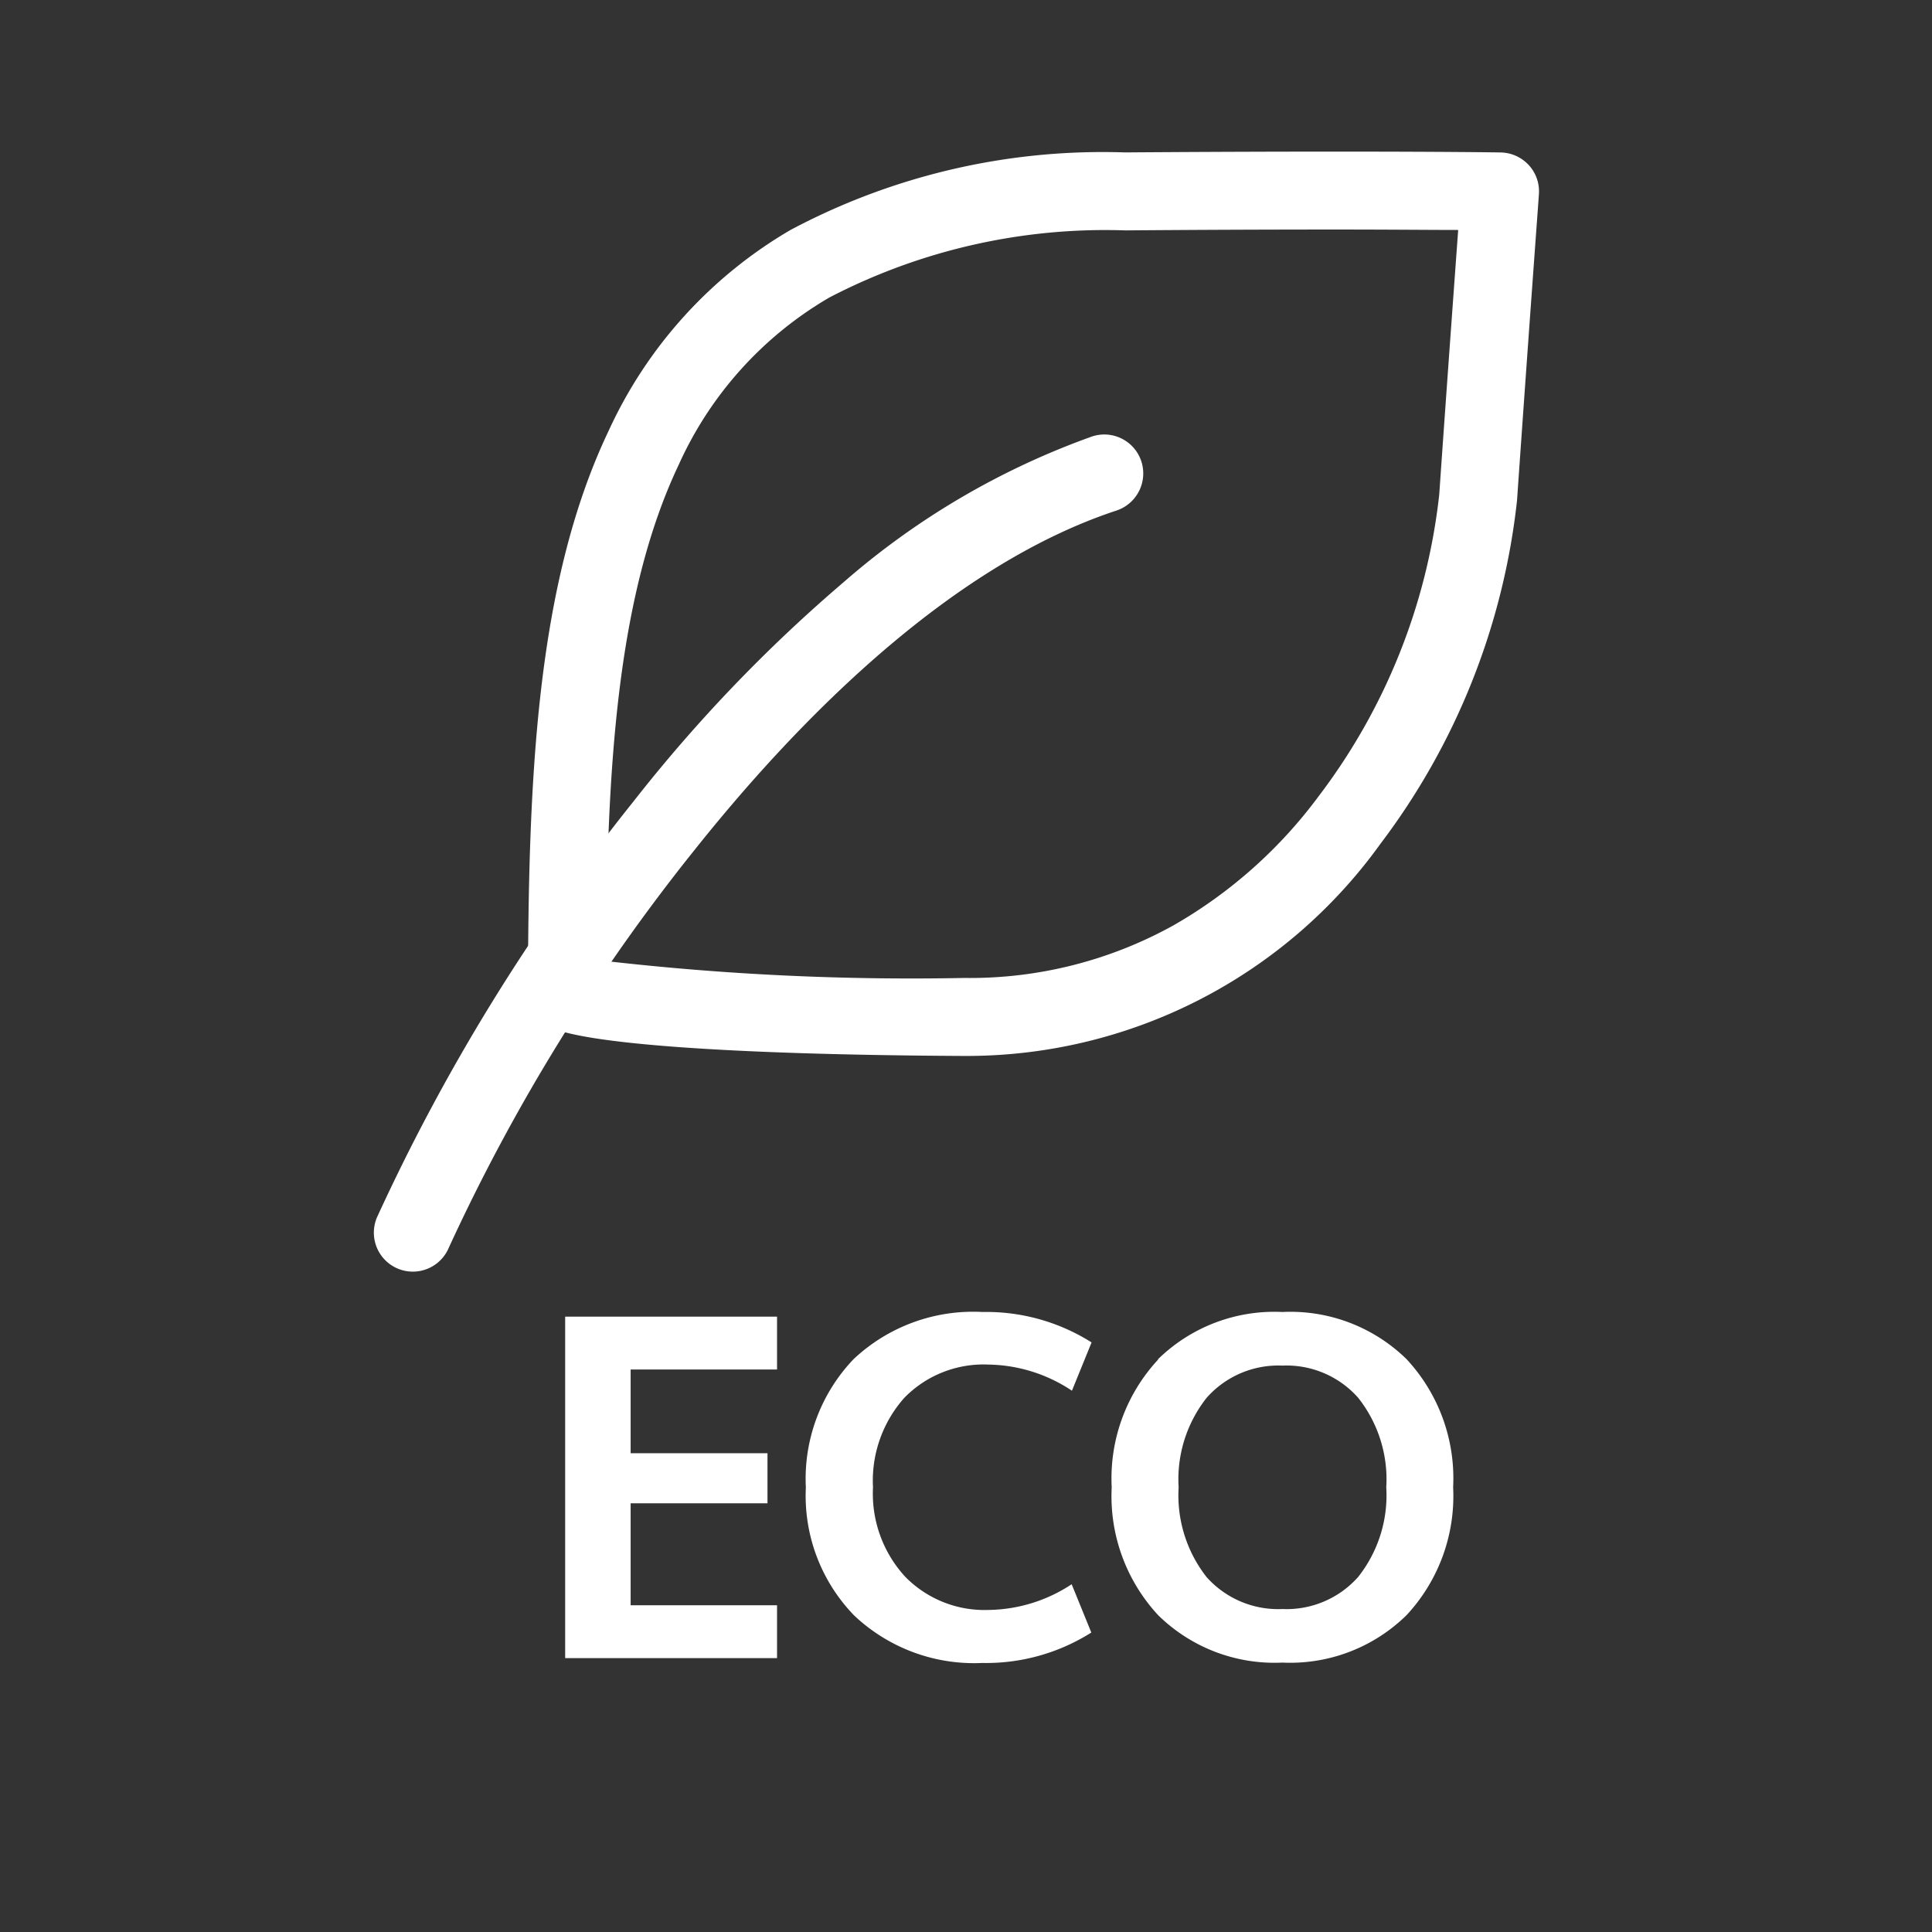
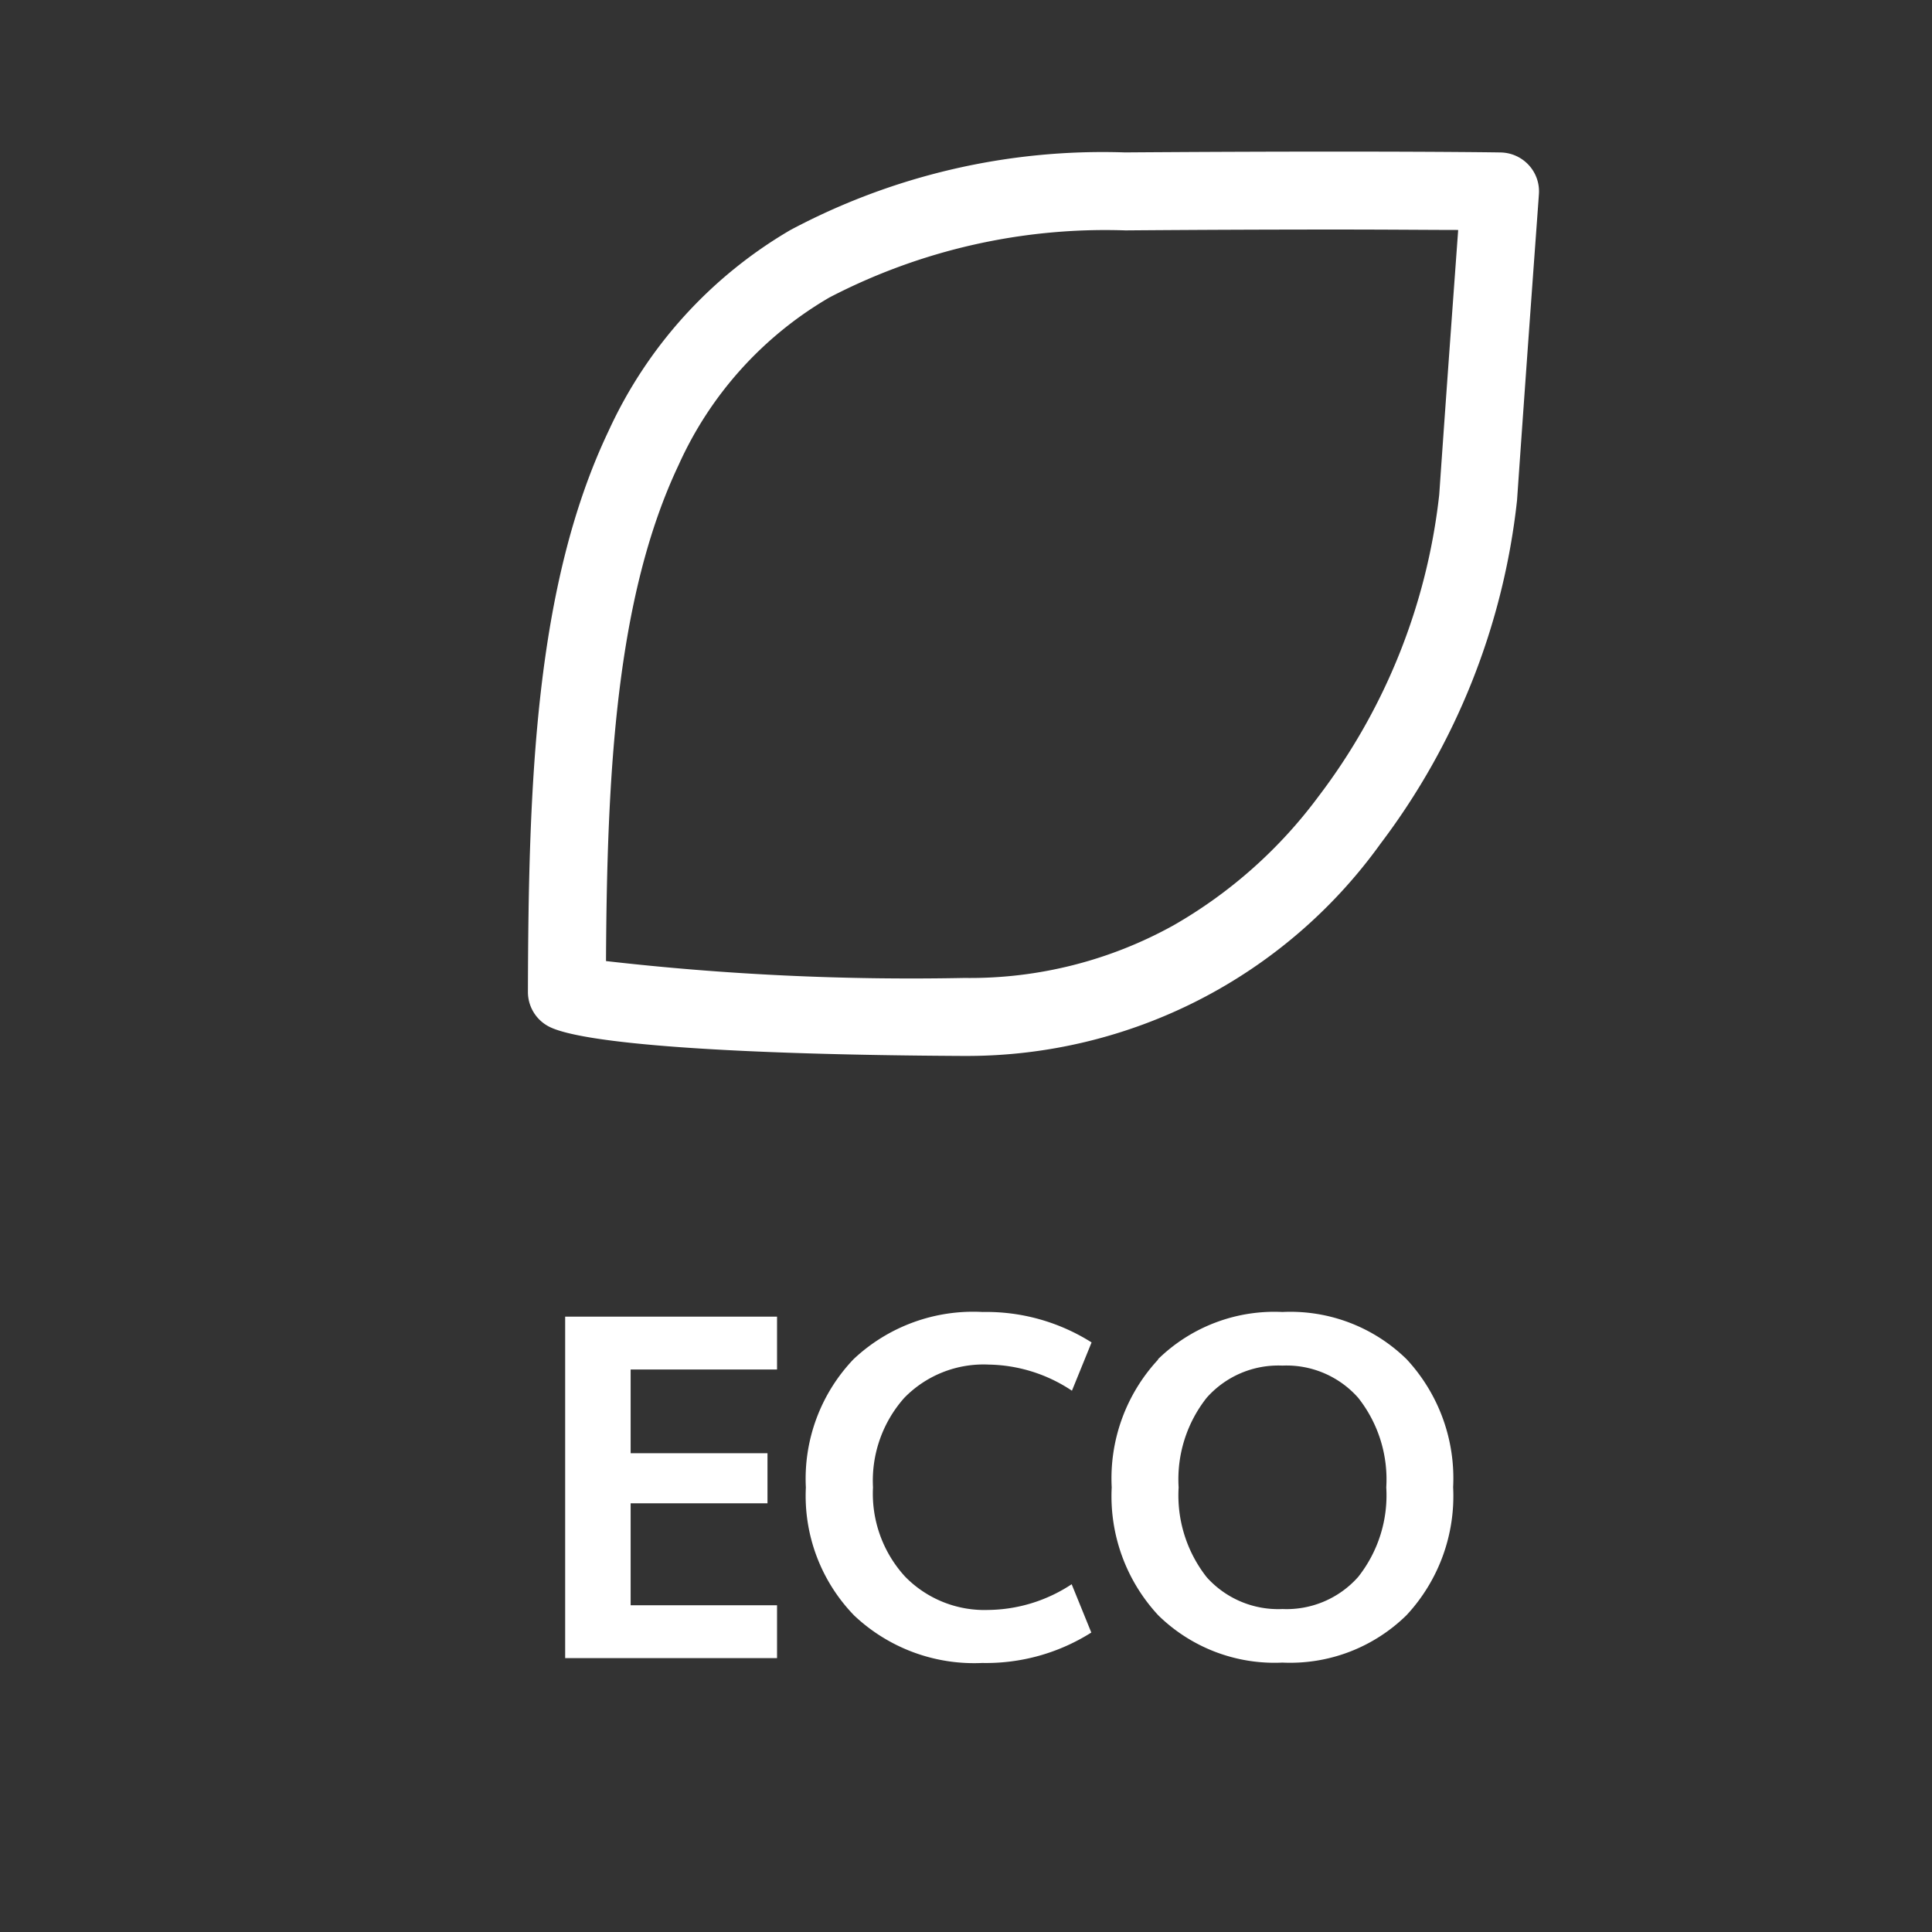
<svg xmlns="http://www.w3.org/2000/svg" width="36" height="36" viewBox="0 0 36 36">
  <rect x="0" y="0" width="36" height="36" fill="#333333" stroke="none" />
  <defs>
    <clipPath id="clip-path">
      <rect id="長方形_158046" data-name="長方形 158046" width="36" height="36" transform="translate(0.334 0.334)" />
    </clipPath>
  </defs>
  <g id="eco" transform="translate(-0.334 -0.334)" clip-path="url(#clip-path)">
    <g id="ECO-2" data-name="ECO" transform="translate(7.3 3.159)">
      <path id="パス_178979" data-name="パス 178979" d="M-9.9-7.808v1.56H-7.35v.933H-9.9v1.9h2.728v.985h-3.948V-8.793h3.948v.985ZM-3.228-7.9A2.062,2.062,0,0,0-4.8-7.281a2.323,2.323,0,0,0-.584,1.669,2.287,2.287,0,0,0,.6,1.665,2.068,2.068,0,0,0,1.551.619,2.871,2.871,0,0,0,1.551-.479l.366.9a3.669,3.669,0,0,1-2.031.567,3.254,3.254,0,0,1-2.388-.885,3.2,3.2,0,0,1-.9-2.384A3.227,3.227,0,0,1-5.747-8a3.25,3.25,0,0,1,2.405-.88,3.669,3.669,0,0,1,2.031.567l-.366.9A2.871,2.871,0,0,0-3.228-7.9Zm3.155-.1A3.1,3.1,0,0,1,2.245-8.88,3.093,3.093,0,0,1,4.559-8a3.258,3.258,0,0,1,.867,2.384,3.258,3.258,0,0,1-.867,2.384,3.093,3.093,0,0,1-2.314.885A3.093,3.093,0,0,1-.068-3.228,3.258,3.258,0,0,1-.936-5.612,3.252,3.252,0,0,1-.073-7.991ZM.834-3.938a1.788,1.788,0,0,0,1.412.593,1.782,1.782,0,0,0,1.412-.6A2.45,2.45,0,0,0,4.18-5.612a2.45,2.45,0,0,0-.523-1.669,1.782,1.782,0,0,0-1.412-.6,1.782,1.782,0,0,0-1.412.6A2.45,2.45,0,0,0,.311-5.612,2.467,2.467,0,0,0,.834-3.938Z" transform="translate(14.685 30.502)" fill="#fff" />
-       <path id="パス_178971" data-name="パス 178971" d="M-8878.3,3080.206a.73.73,0,0,1-.283-.057.727.727,0,0,1-.387-.951,37.19,37.19,0,0,1,4.78-7.752,28.34,28.34,0,0,1,3.911-4.082,14.408,14.408,0,0,1,4.635-2.72.731.731,0,0,1,.229-.037.727.727,0,0,1,.689.5.729.729,0,0,1-.462.917c-3.17,1.044-6.026,4.017-7.865,6.327a35.655,35.655,0,0,0-4.578,7.411A.727.727,0,0,1-8878.3,3080.206Z" transform="translate(8879.027 -3059.336)" fill="#fff" />
      <path id="パス_178972" data-name="パス 178972" d="M-8866.913,3074.2h-.053c-4.3-.022-7.12-.224-7.726-.553a.726.726,0,0,1-.381-.64c.01-3.863.131-7.569,1.5-10.447a8.37,8.37,0,0,1,3.391-3.75,12.377,12.377,0,0,1,6.233-1.446c1.4-.01,2.719-.015,3.922-.015,2.052,0,3.069.015,3.079.016a.728.728,0,0,1,.525.236.721.721,0,0,1,.188.544c0,.026-.192,2.6-.407,5.7a12.91,12.91,0,0,1-2.544,6.4A9.492,9.492,0,0,1-8866.913,3074.2Zm-6.705-1.768a49.931,49.931,0,0,0,6.659.315h.046a7.813,7.813,0,0,0,3.87-.981,8.806,8.806,0,0,0,2.7-2.4,11.335,11.335,0,0,0,2.251-5.626c.145-2.087.281-3.937.353-4.931-.509,0-1.27-.008-2.288-.008-1.2,0-2.515.005-3.911.016a11.143,11.143,0,0,0-5.517,1.25,6.871,6.871,0,0,0-2.808,3.117C-8873.435,3065.654-8873.6,3068.953-8873.618,3072.433Z" transform="translate(8877.944 -3057.349)" fill="#fff" />
    </g>
  </g>
</svg>